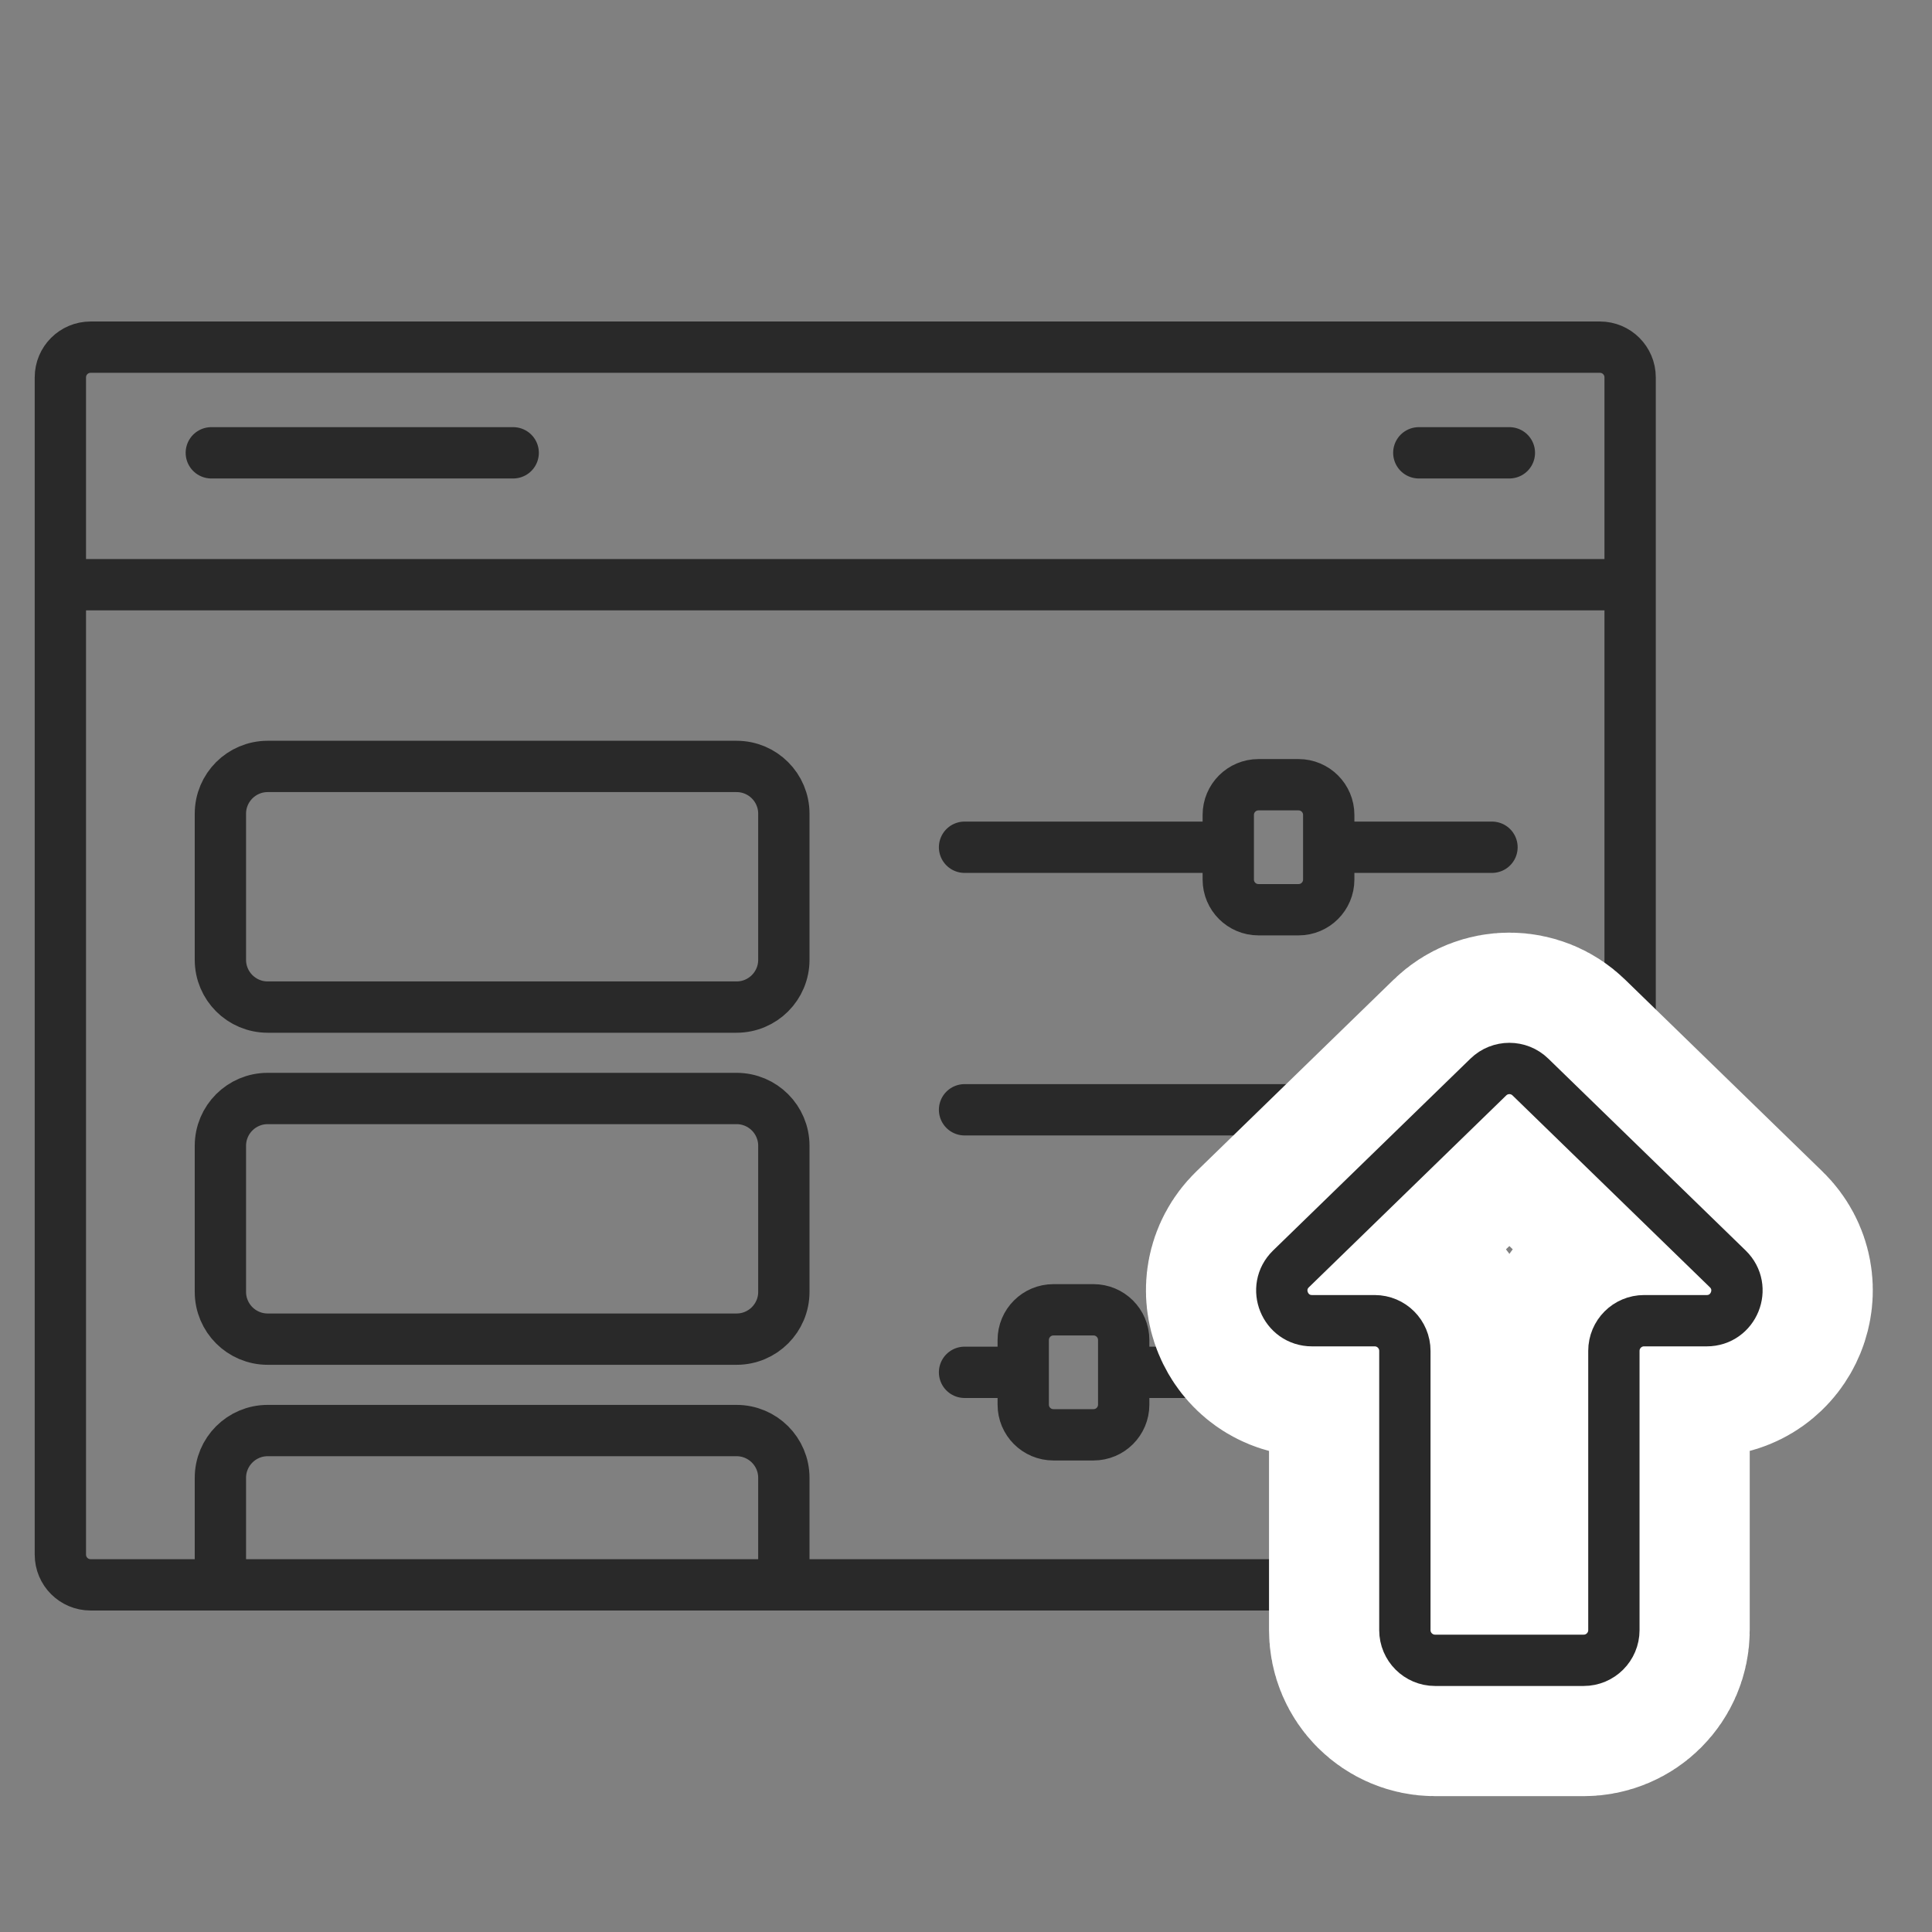
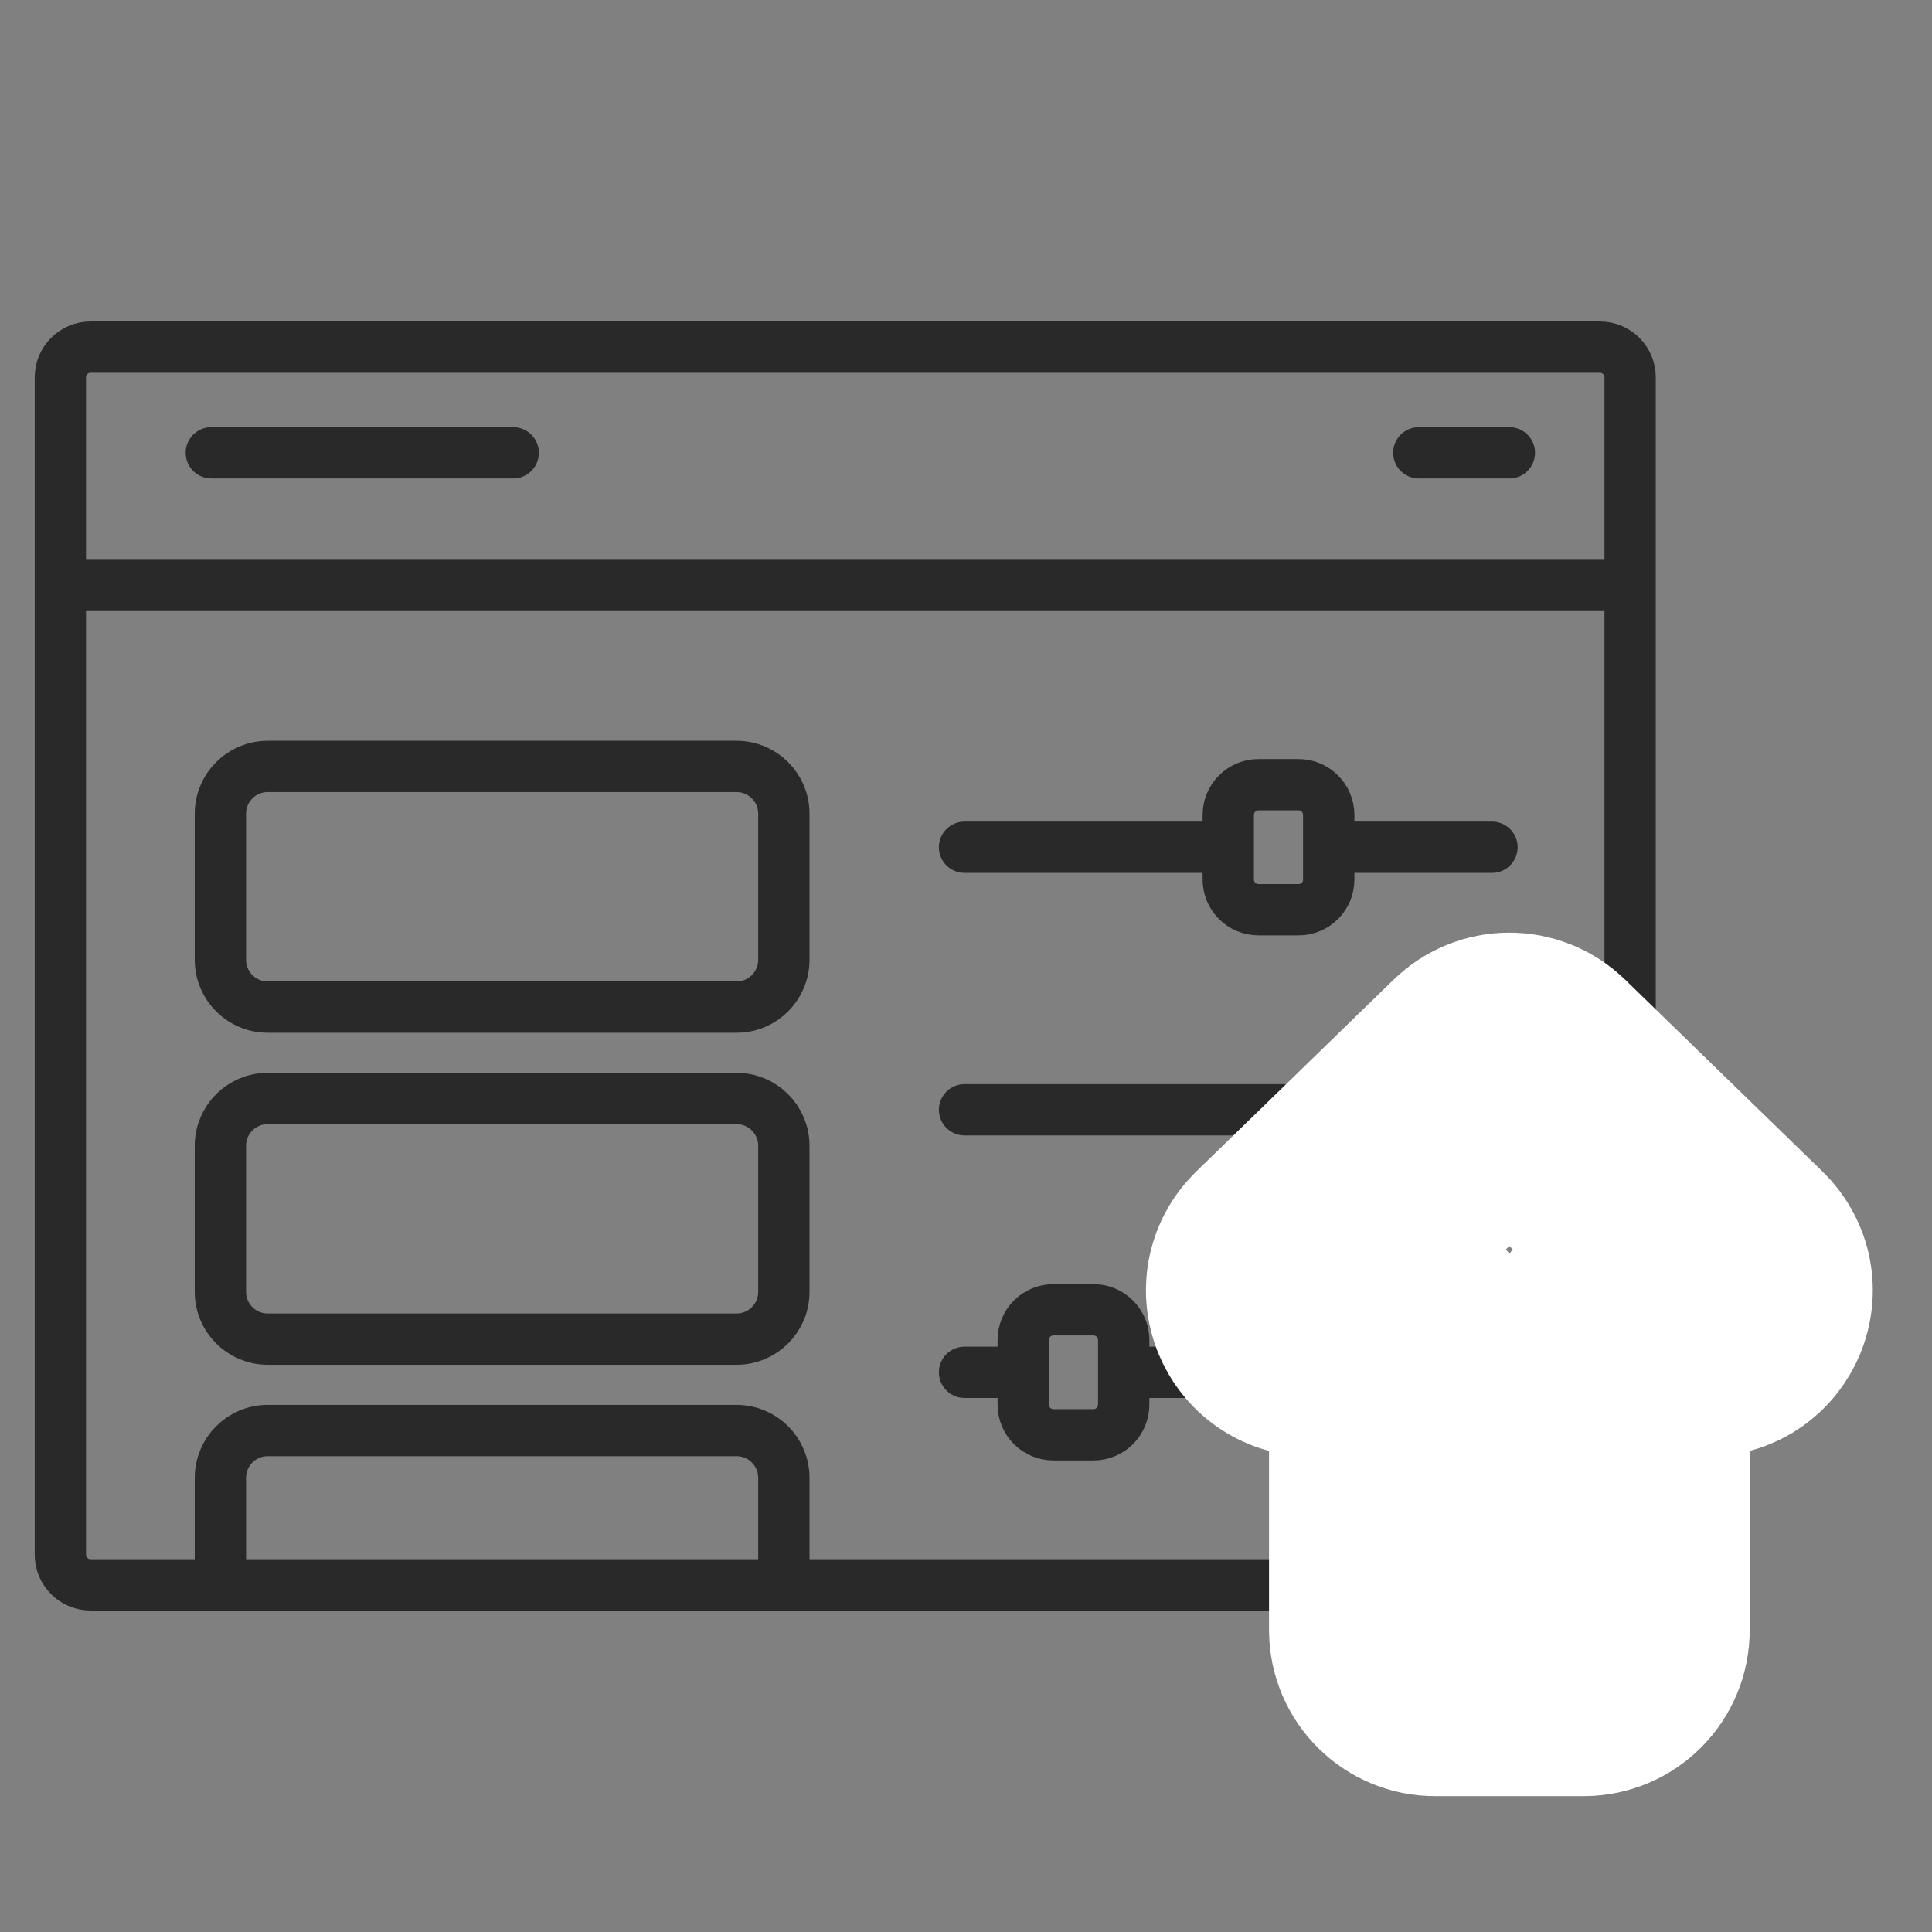
<svg xmlns="http://www.w3.org/2000/svg" width="64" height="64" viewBox="0 0 64 64" fill="none">
  <rect x="0" y="0" width="64" height="64" fill="#808080" stroke="none" />
  <path d="M2 19.369V12.5C2 11.948 2.448 11.5 3 11.5H53C53.552 11.5 54 11.948 54 12.5V19.369M2 19.369V51.5C2 52.052 2.448 52.5 3 52.5H53C53.552 52.5 54 52.052 54 51.5V19.369M2 19.369H54M31.952 28.066H40.688M40.688 28.066V26.995C40.688 26.443 41.136 25.995 41.688 25.995H43.016C43.568 25.995 44.016 26.443 44.016 26.995V28.066M40.688 28.066V29.136C40.688 29.689 41.136 30.136 41.688 30.136H43.016C43.568 30.136 44.016 29.689 44.016 29.136V28.066M44.016 28.066H49.424M31.952 36.763H45.073M45.073 36.763V35.692C45.073 35.14 45.521 34.692 46.073 34.692H47.401C47.953 34.692 48.401 35.14 48.401 35.692V36.763M45.073 36.763V37.833C45.073 38.386 45.521 38.833 46.073 38.833H47.401C47.953 38.833 48.401 38.386 48.401 37.833V36.763M48.401 36.763H49.424M31.952 45.46H33.896M33.896 45.46V44.389C33.896 43.837 34.343 43.389 34.896 43.389H36.224C36.776 43.389 37.224 43.837 37.224 44.389V45.46M33.896 45.46V46.53C33.896 47.083 34.343 47.53 34.896 47.53H36.224C36.776 47.53 37.224 47.083 37.224 46.53V45.46M37.224 45.46H49.424M7.301 52.5V48.955C7.301 48.09 8.002 47.389 8.867 47.389H24.4C25.265 47.389 25.966 48.09 25.966 48.955V52.5M8.867 33.361H24.4C25.265 33.361 25.966 32.66 25.966 31.795V26.955C25.966 26.09 25.265 25.389 24.4 25.389H8.867C8.002 25.389 7.301 26.09 7.301 26.955V31.795C7.301 32.66 8.002 33.361 8.867 33.361ZM8.867 44.361H24.4C25.265 44.361 25.966 43.66 25.966 42.795V37.955C25.966 37.09 25.265 36.389 24.4 36.389H8.867C8.002 36.389 7.301 37.09 7.301 37.955V42.795C7.301 43.66 8.002 44.361 8.867 44.361Z" stroke="#292929" stroke-width="1.7" stroke-linecap="round" />
  <path d="M52.462 55H47.538C46.986 55 46.538 54.552 46.538 54V44.75C46.538 44.198 46.091 43.75 45.538 43.75H43.463C42.565 43.75 42.122 42.659 42.766 42.033L49.303 35.678C49.691 35.3 50.309 35.3 50.697 35.678L57.234 42.033C57.878 42.659 57.435 43.75 56.537 43.75H54.462C53.909 43.75 53.462 44.198 53.462 44.75V54C53.462 54.552 53.014 55 52.462 55Z" stroke="white" stroke-width="9" stroke-linecap="round" stroke-linejoin="round" />
-   <path d="M52.462 55H47.538C46.986 55 46.538 54.552 46.538 54V44.75C46.538 44.198 46.091 43.75 45.538 43.75H43.463C42.565 43.75 42.122 42.659 42.766 42.033L49.303 35.678C49.691 35.3 50.309 35.3 50.697 35.678L57.234 42.033C57.878 42.659 57.435 43.75 56.537 43.75H54.462C53.909 43.75 53.462 44.198 53.462 44.75V54C53.462 54.552 53.014 55 52.462 55Z" stroke="#292929" stroke-width="1.7" stroke-linecap="round" stroke-linejoin="round" />
  <path d="M7 15H17M47 15H50" stroke="#292929" stroke-width="1.7" stroke-linecap="round" />
</svg>